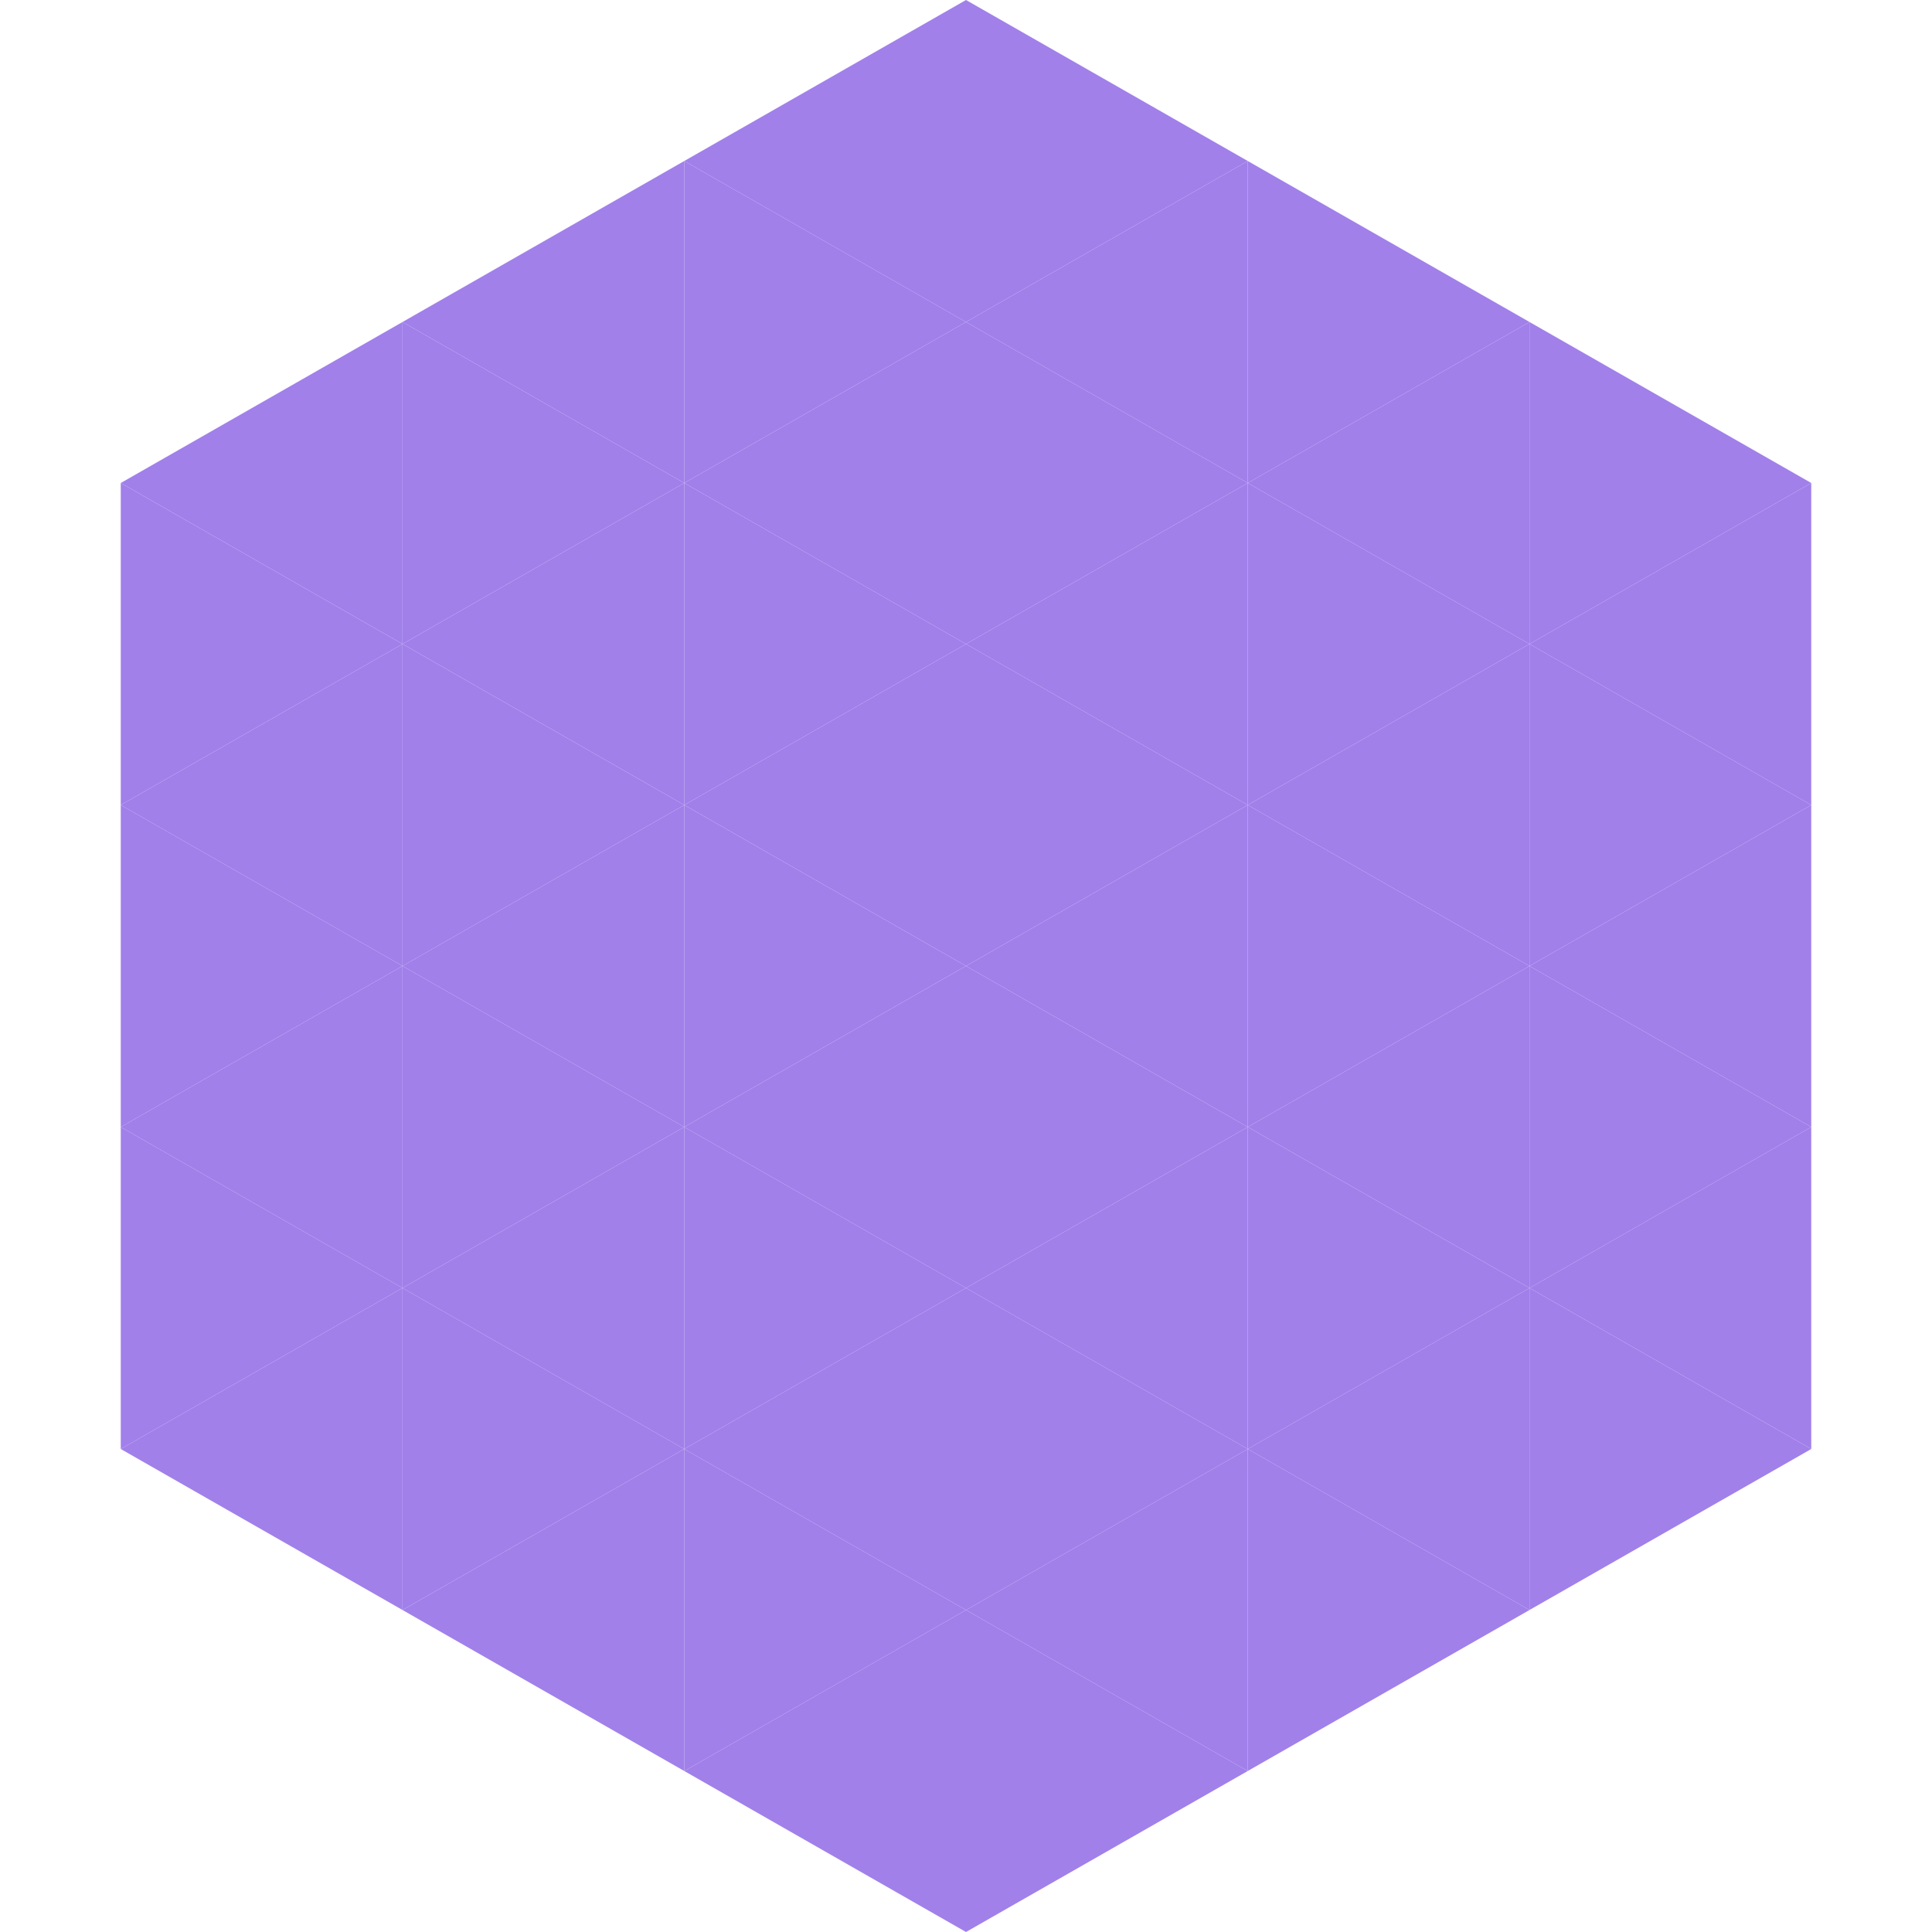
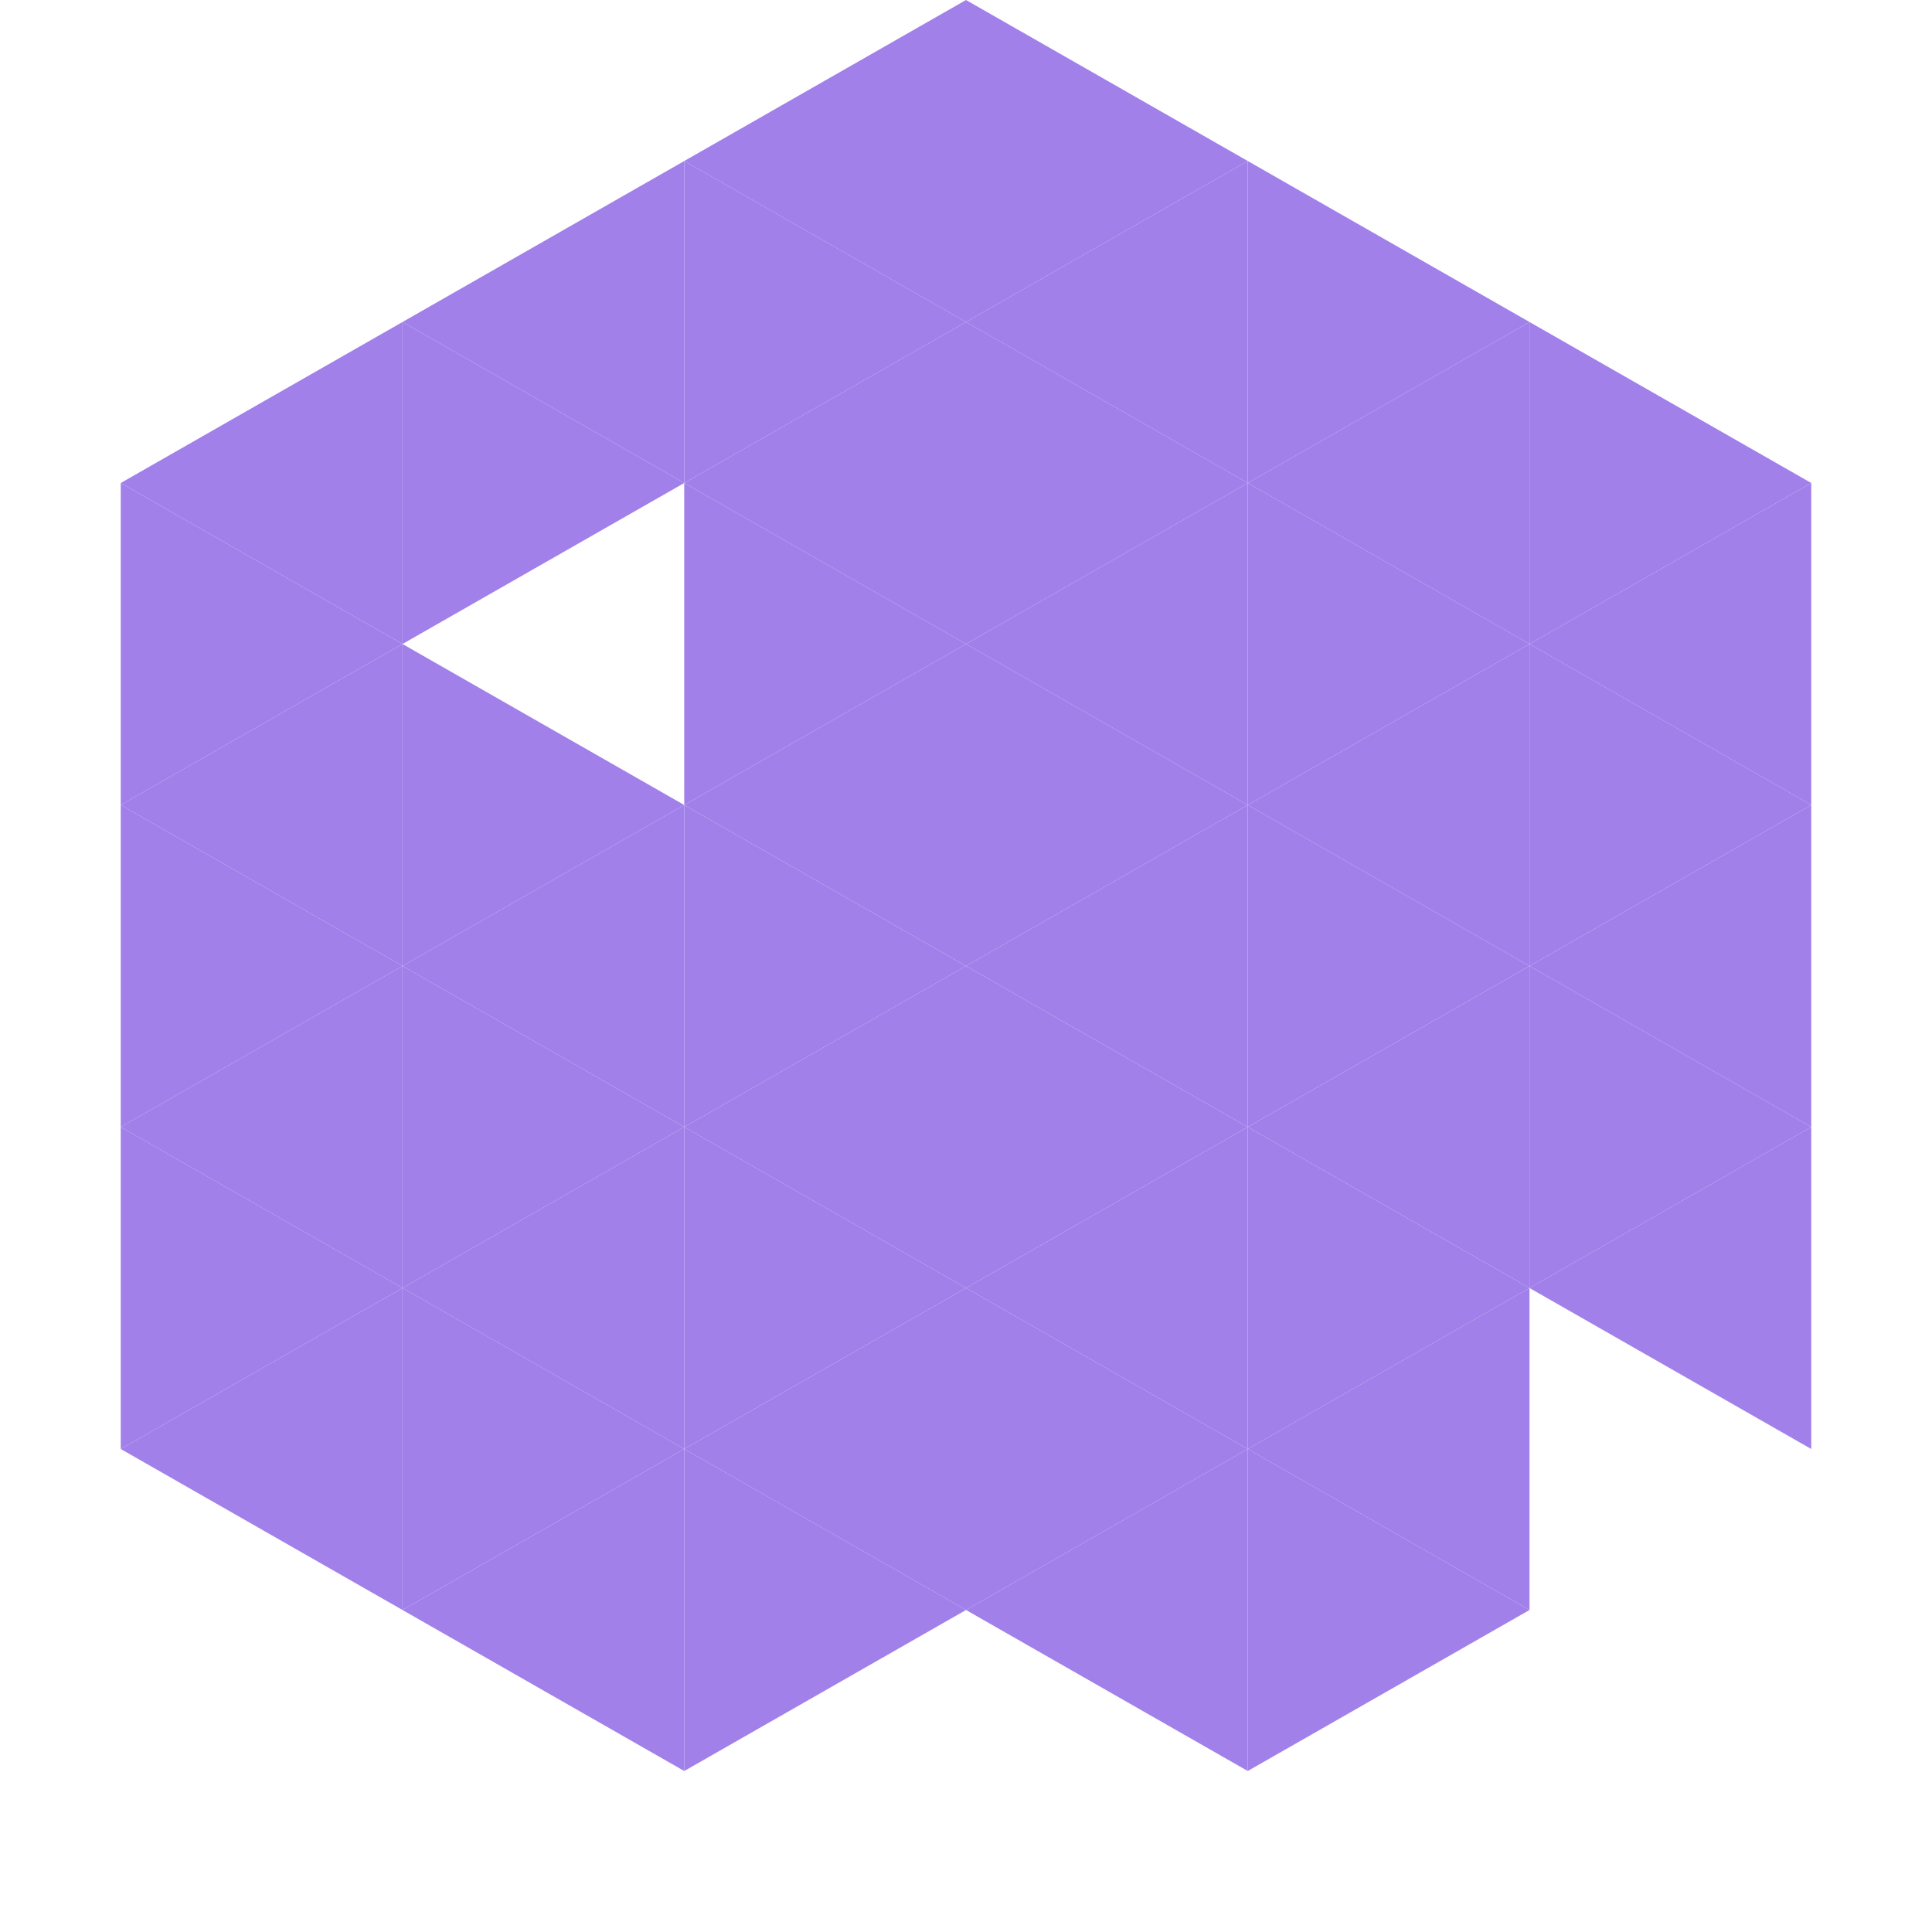
<svg xmlns="http://www.w3.org/2000/svg" width="240" height="240">
  <polygon points="50,40 15,60 50,80" style="fill:rgb(161,128,234)" />
  <polygon points="190,40 225,60 190,80" style="fill:rgb(161,128,234)" />
  <polygon points="15,60 50,80 15,100" style="fill:rgb(161,128,234)" />
  <polygon points="225,60 190,80 225,100" style="fill:rgb(161,128,234)" />
  <polygon points="50,80 15,100 50,120" style="fill:rgb(161,128,234)" />
  <polygon points="190,80 225,100 190,120" style="fill:rgb(161,128,234)" />
  <polygon points="15,100 50,120 15,140" style="fill:rgb(161,128,234)" />
  <polygon points="225,100 190,120 225,140" style="fill:rgb(161,128,234)" />
  <polygon points="50,120 15,140 50,160" style="fill:rgb(161,128,234)" />
  <polygon points="190,120 225,140 190,160" style="fill:rgb(161,128,234)" />
  <polygon points="15,140 50,160 15,180" style="fill:rgb(161,128,234)" />
  <polygon points="225,140 190,160 225,180" style="fill:rgb(161,128,234)" />
  <polygon points="50,160 15,180 50,200" style="fill:rgb(161,128,234)" />
-   <polygon points="190,160 225,180 190,200" style="fill:rgb(161,128,234)" />
  <polygon points="15,180 50,200 15,220" style="fill:rgb(255,255,255); fill-opacity:0" />
  <polygon points="225,180 190,200 225,220" style="fill:rgb(255,255,255); fill-opacity:0" />
  <polygon points="50,0 85,20 50,40" style="fill:rgb(255,255,255); fill-opacity:0" />
  <polygon points="190,0 155,20 190,40" style="fill:rgb(255,255,255); fill-opacity:0" />
  <polygon points="85,20 50,40 85,60" style="fill:rgb(161,128,234)" />
  <polygon points="155,20 190,40 155,60" style="fill:rgb(161,128,234)" />
  <polygon points="50,40 85,60 50,80" style="fill:rgb(161,128,234)" />
  <polygon points="190,40 155,60 190,80" style="fill:rgb(161,128,234)" />
-   <polygon points="85,60 50,80 85,100" style="fill:rgb(161,128,234)" />
  <polygon points="155,60 190,80 155,100" style="fill:rgb(161,128,234)" />
  <polygon points="50,80 85,100 50,120" style="fill:rgb(161,128,234)" />
  <polygon points="190,80 155,100 190,120" style="fill:rgb(161,128,234)" />
  <polygon points="85,100 50,120 85,140" style="fill:rgb(161,128,234)" />
  <polygon points="155,100 190,120 155,140" style="fill:rgb(161,128,234)" />
  <polygon points="50,120 85,140 50,160" style="fill:rgb(161,128,234)" />
  <polygon points="190,120 155,140 190,160" style="fill:rgb(161,128,234)" />
  <polygon points="85,140 50,160 85,180" style="fill:rgb(161,128,234)" />
  <polygon points="155,140 190,160 155,180" style="fill:rgb(161,128,234)" />
  <polygon points="50,160 85,180 50,200" style="fill:rgb(161,128,234)" />
  <polygon points="190,160 155,180 190,200" style="fill:rgb(161,128,234)" />
  <polygon points="85,180 50,200 85,220" style="fill:rgb(161,128,234)" />
  <polygon points="155,180 190,200 155,220" style="fill:rgb(161,128,234)" />
  <polygon points="120,0 85,20 120,40" style="fill:rgb(161,128,234)" />
  <polygon points="120,0 155,20 120,40" style="fill:rgb(161,128,234)" />
  <polygon points="85,20 120,40 85,60" style="fill:rgb(161,128,234)" />
  <polygon points="155,20 120,40 155,60" style="fill:rgb(161,128,234)" />
  <polygon points="120,40 85,60 120,80" style="fill:rgb(161,128,234)" />
  <polygon points="120,40 155,60 120,80" style="fill:rgb(161,128,234)" />
  <polygon points="85,60 120,80 85,100" style="fill:rgb(161,128,234)" />
  <polygon points="155,60 120,80 155,100" style="fill:rgb(161,128,234)" />
  <polygon points="120,80 85,100 120,120" style="fill:rgb(161,128,234)" />
  <polygon points="120,80 155,100 120,120" style="fill:rgb(161,128,234)" />
  <polygon points="85,100 120,120 85,140" style="fill:rgb(161,128,234)" />
  <polygon points="155,100 120,120 155,140" style="fill:rgb(161,128,234)" />
  <polygon points="120,120 85,140 120,160" style="fill:rgb(161,128,234)" />
  <polygon points="120,120 155,140 120,160" style="fill:rgb(161,128,234)" />
  <polygon points="85,140 120,160 85,180" style="fill:rgb(161,128,234)" />
  <polygon points="155,140 120,160 155,180" style="fill:rgb(161,128,234)" />
  <polygon points="120,160 85,180 120,200" style="fill:rgb(161,128,234)" />
  <polygon points="120,160 155,180 120,200" style="fill:rgb(161,128,234)" />
  <polygon points="85,180 120,200 85,220" style="fill:rgb(161,128,234)" />
  <polygon points="155,180 120,200 155,220" style="fill:rgb(161,128,234)" />
-   <polygon points="120,200 85,220 120,240" style="fill:rgb(161,128,234)" />
-   <polygon points="120,200 155,220 120,240" style="fill:rgb(161,128,234)" />
  <polygon points="85,220 120,240 85,260" style="fill:rgb(255,255,255); fill-opacity:0" />
  <polygon points="155,220 120,240 155,260" style="fill:rgb(255,255,255); fill-opacity:0" />
</svg>